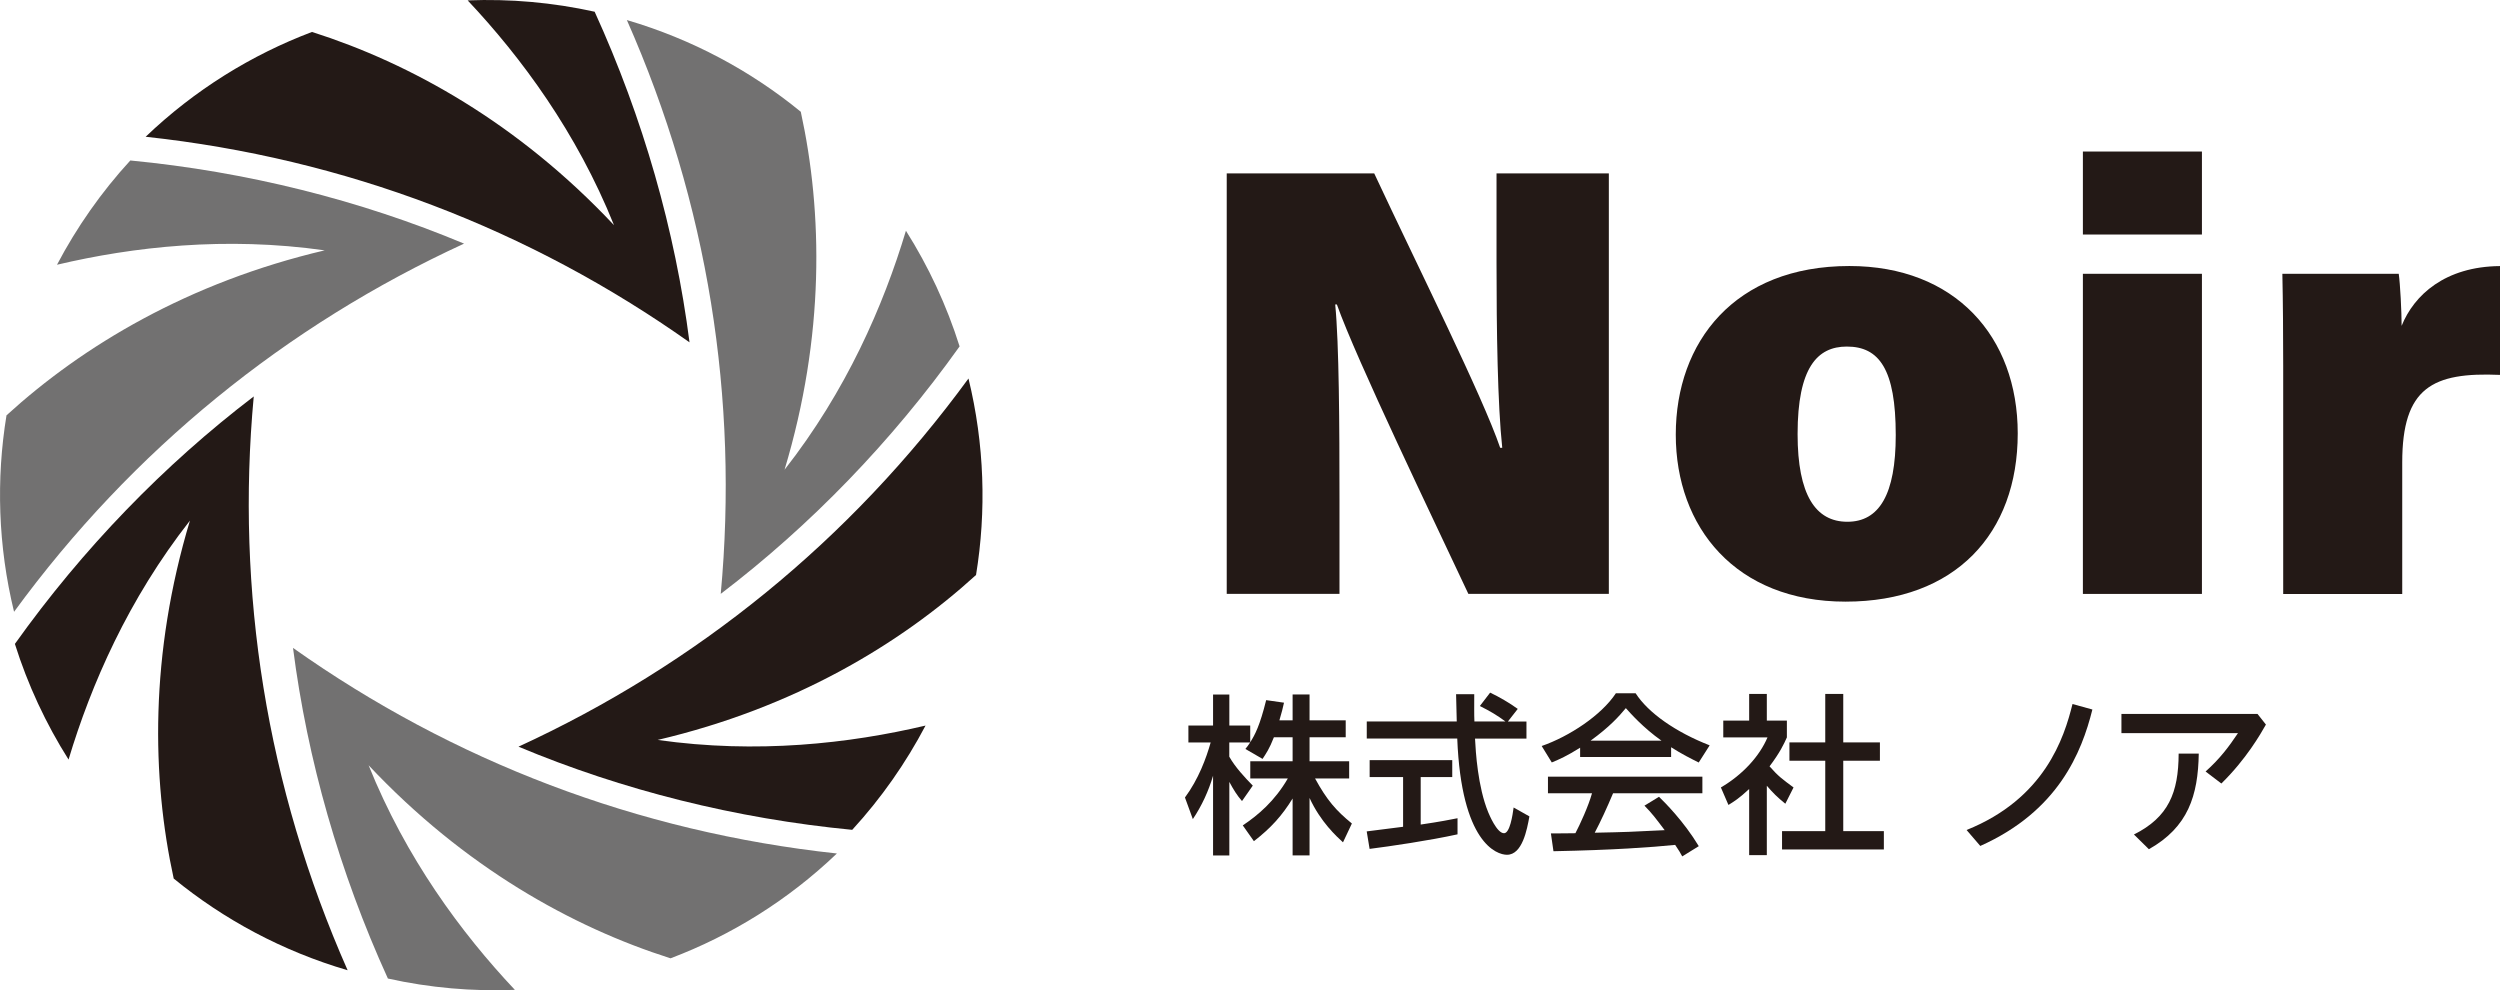
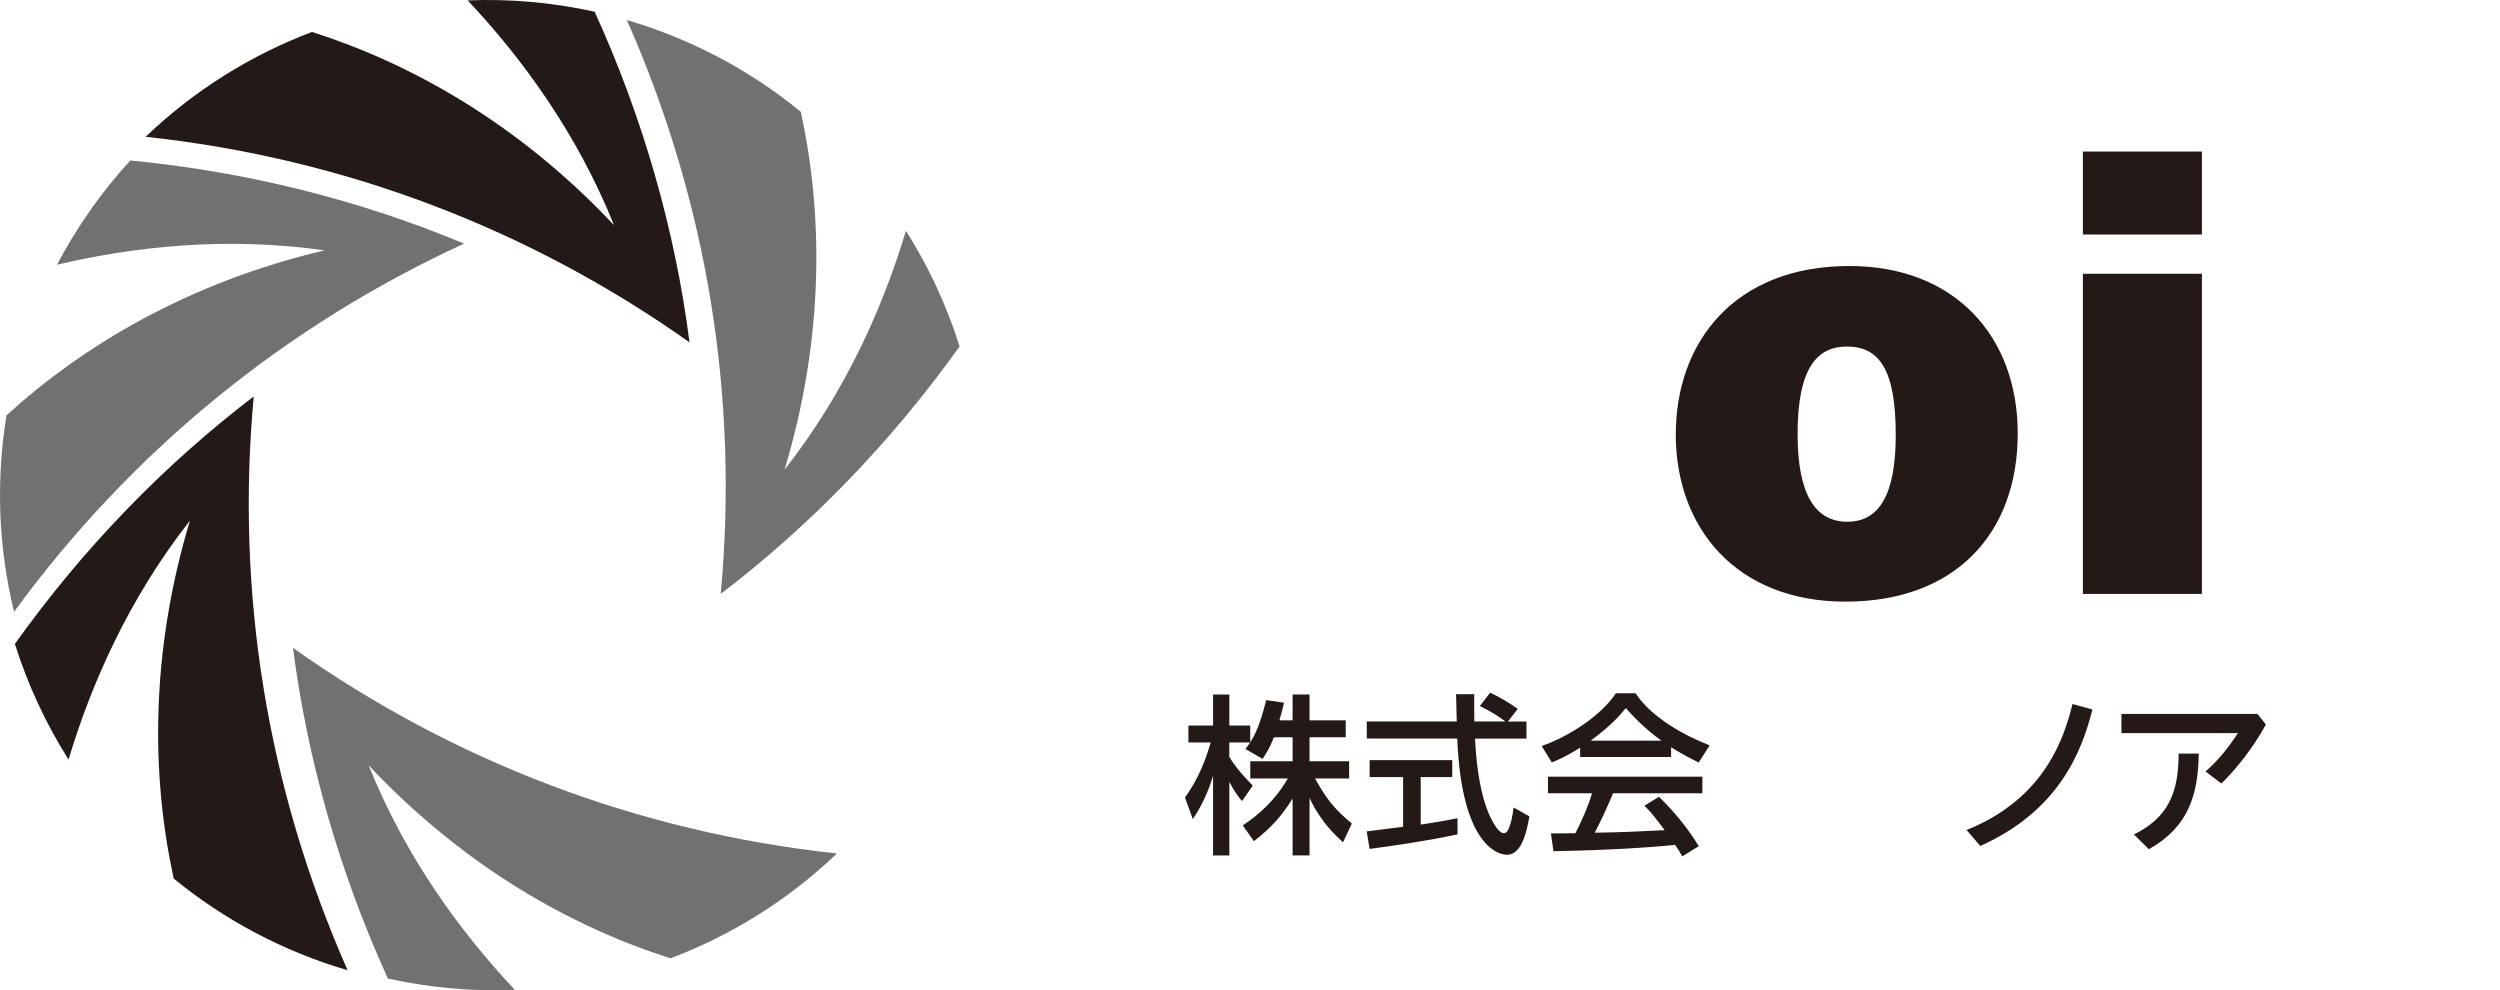
<svg xmlns="http://www.w3.org/2000/svg" id="b" viewBox="0 0 450.06 178.28">
  <g id="c">
    <g>
      <g>
-         <path d="M220.84,106.91V31.21h26.55c7.97,17.05,19.5,40.09,22.68,49.41h.37c-.84-7.86-1.03-21.23-1.03-33.31V31.21h20.22V106.91h-25.29c-6.42-13.7-20.12-42.11-23.67-52.1h-.3c.7,7.12,.77,21.78,.77,35.1v17h-20.29Z" fill="#231916" />
        <path d="M363.24,78.03c0,17.98-11.21,30.28-31,30.28s-30.56-13.41-30.56-30.07,10.57-30.35,31.25-30.35c19.01,0,30.31,12.68,30.31,30.14Zm-39.63,.11c0,10.97,3.24,15.79,8.96,15.79s8.71-4.89,8.71-15.6c0-11.88-2.99-15.94-8.81-15.94-5.32,0-8.86,3.8-8.86,15.75Z" fill="#231916" />
        <path d="M374.97,27.28h21.43v14.94h-21.43v-14.94Zm0,22.01h21.43v57.63h-21.43V49.29Z" fill="#231916" />
-         <path d="M411.03,65.83c0-5.51-.04-11.42-.15-16.54h20.95c.26,1.79,.52,6.84,.52,9.37,2.22-5.53,7.81-10.68,17.71-10.76v19.59c-12.13-.52-17.6,2.25-17.6,15.76v23.68h-21.43v-41.08Z" fill="#231916" />
      </g>
      <g id="d">
        <g>
-           <path d="M118.42,133.2c24.5-5.76,43.53-17.16,57.29-29.69,1.88-11.5,1.53-23.51-1.36-35.37-21.33,29.19-49.01,51.56-81.01,66.28,18.74,7.84,39.12,12.95,60.08,14.97,5.22-5.69,9.64-12.01,13.2-18.77-13.71,3.24-30.36,5.12-48.2,2.59Z" fill="#231916" />
          <path d="M141.23,84.58c7.26-24.1,6.9-46.28,2.93-64.46-9.02-7.38-19.59-13.07-31.31-16.51,14.61,33.06,20.15,68.22,16.9,103.3,16.15-12.31,30.78-27.41,43-44.55-2.32-7.37-5.58-14.36-9.66-20.82-4.05,13.49-10.75,28.86-21.86,43.03Z" fill="#727171" />
          <path d="M110.52,40.52C93.29,22.18,73.9,11.4,56.17,5.75c-10.9,4.12-21.12,10.43-29.95,18.87,35.94,3.88,69.16,16.66,97.91,37.01-2.58-20.14-8.35-40.36-17.08-59.52C99.5,.44,91.82-.23,84.19,.07c9.66,10.26,19.62,23.74,26.34,40.45Z" fill="#231916" />
          <path d="M58.45,45.07C33.95,50.83,14.92,62.23,1.17,74.77c-1.88,11.5-1.53,23.51,1.36,35.37,21.33-29.19,49.01-51.56,81.01-66.28-18.74-7.84-39.12-12.95-60.08-14.97-5.22,5.69-9.64,12.01-13.2,18.77,13.71-3.24,30.36-5.12,48.2-2.59Z" fill="#727171" />
          <path d="M34.2,93.7c-7.26,24.1-6.9,46.28-2.93,64.46,9.02,7.38,19.59,13.07,31.31,16.51-14.61-33.06-20.15-68.22-16.9-103.3-16.15,12.31-30.78,27.41-43,44.55,2.32,7.37,5.58,14.36,9.66,20.82,4.05-13.49,10.75-28.86,21.86-43.03Z" fill="#231916" />
          <path d="M66.35,137.76c17.24,18.34,36.62,29.12,54.36,34.76,10.9-4.12,21.12-10.43,29.95-18.87-35.94-3.88-69.16-16.66-97.91-37.01,2.58,20.14,8.35,40.36,17.08,59.52,7.54,1.68,15.23,2.34,22.86,2.04-9.66-10.26-19.62-23.74-26.34-40.45Z" fill="#727171" />
        </g>
      </g>
      <g>
        <path d="M229.33,132.73c-.8,2.07-1.45,2.99-2.04,3.89l-3.09-1.79c.25-.31,.59-.74,.86-1.17h-3.76v2.56c1.05,1.88,2.81,3.76,4.23,5.21l-1.94,2.78c-.93-1.08-1.48-1.97-2.28-3.45v13.24h-2.93v-14.35c-.8,2.75-2.04,5.43-3.64,7.81l-1.42-3.89c2.44-3.3,3.83-7.07,4.63-9.91h-4.01v-3.05h4.44v-5.58h2.93v5.58h3.76v3.02c.86-1.36,1.73-2.99,2.87-7.59l3.21,.46c-.19,.86-.43,1.88-.83,3.18h2.38v-4.66h3.05v4.66h6.51v3.05h-6.51v4.32h7.13v3.09h-6.14c2.16,3.95,3.8,5.8,6.63,8.11l-1.6,3.39c-1.14-1.05-4.04-3.67-6.02-7.99v10.34h-3.05v-10.24c-1.88,3.05-3.89,5.31-6.97,7.68l-2-2.84c2.72-1.82,5.74-4.35,8.11-8.45h-6.76v-3.09h7.62v-4.32h-3.36Z" fill="#231916" />
        <path d="M271.47,129.89h3.33v3.08h-9.26c.12,2.35,.49,8.67,2.38,13.27,.15,.34,1.54,3.76,2.84,3.76,1.05,0,1.54-3.21,1.73-4.63l2.84,1.6c-.43,2.38-1.27,6.91-4.04,6.91-1.85,0-8.21-2.13-8.95-20.92h-16.29v-3.08h16.2c0-.68-.09-4.1-.12-4.91h3.27c0,1.91-.03,3.67,.03,4.91h5.58c-1.48-1.11-2.75-1.85-4.6-2.78l1.85-2.41c1.57,.74,3.49,1.85,4.97,2.93l-1.76,2.25Zm-25.42,19.78c1.67-.22,5.83-.74,6.54-.83v-8.95h-6.02v-3.05h14.87v3.05h-5.68v8.55c3.55-.52,5.43-.9,6.63-1.14v2.9c-5.03,1.11-12.19,2.16-15.83,2.62l-.52-3.15Z" fill="#231916" />
        <path d="M284.45,134.61c-2.35,1.48-3.76,2.1-5.09,2.65l-1.82-2.96c4.97-1.73,10.74-5.52,13.36-9.5h3.55c2.25,3.52,7.22,7,13.33,9.38l-1.97,3.09c-1.3-.65-3.09-1.54-4.97-2.75v1.76h-16.38v-1.67Zm18.39,19.56c-.37-.68-.55-1.02-1.27-2.07-4.23,.43-11.14,.93-21.91,1.14l-.46-3.21c.65,0,3.45,0,4.41-.03,.8-1.51,2.35-4.88,2.99-7.19h-7.93v-2.99h27.8v2.99h-16.08c-1.05,2.5-2.25,5.12-3.3,7.1,5.77-.12,6.42-.15,12.59-.46-1.51-2-2.28-3.05-3.64-4.41l2.62-1.6c.96,.93,4.47,4.41,7.16,8.89l-2.99,1.85Zm-3.73-20.83c-3.33-2.35-5.68-5.03-6.42-5.86-1.23,1.48-2.9,3.36-6.35,5.86h12.77Z" fill="#231916" />
-         <path d="M318.07,153.95h-3.18v-11.91c-1.85,1.73-2.78,2.28-3.73,2.87l-1.36-3.15c3.95-2.31,6.97-5.65,8.39-9.01h-7.96v-3.02h4.66v-4.81h3.18v4.81h3.61v3.02c-.52,1.17-1.24,2.72-3.12,5.21,1.57,1.79,2.31,2.31,4.32,3.8l-1.48,2.93c-1.45-1.17-2.28-2.01-3.33-3.24v12.5Zm10.52-29.03h3.24v8.73h6.6v3.3h-6.6v12.68h7.31v3.3h-18.33v-3.3h7.78v-12.68h-6.45v-3.3h6.45v-8.73Z" fill="#231916" />
        <path d="M354.03,149.42c14.07-5.65,17.56-16.57,19.07-22.68l3.58,.99c-1.94,7.78-6.17,18.3-20.18,24.56l-2.47-2.87Z" fill="#231916" />
        <path d="M406.41,128.53l1.51,1.91c-.96,1.7-3.55,6.23-8.02,10.61l-2.84-2.16c2.65-2.38,4.17-4.44,5.83-6.91h-20.98v-3.45h24.5Zm-10.58,7.13c-.12,7.56-1.91,13.24-8.98,17.22l-2.69-2.65c6.23-3.12,8.02-7.53,8.05-14.56h3.61Z" fill="#231916" />
      </g>
    </g>
  </g>
</svg>